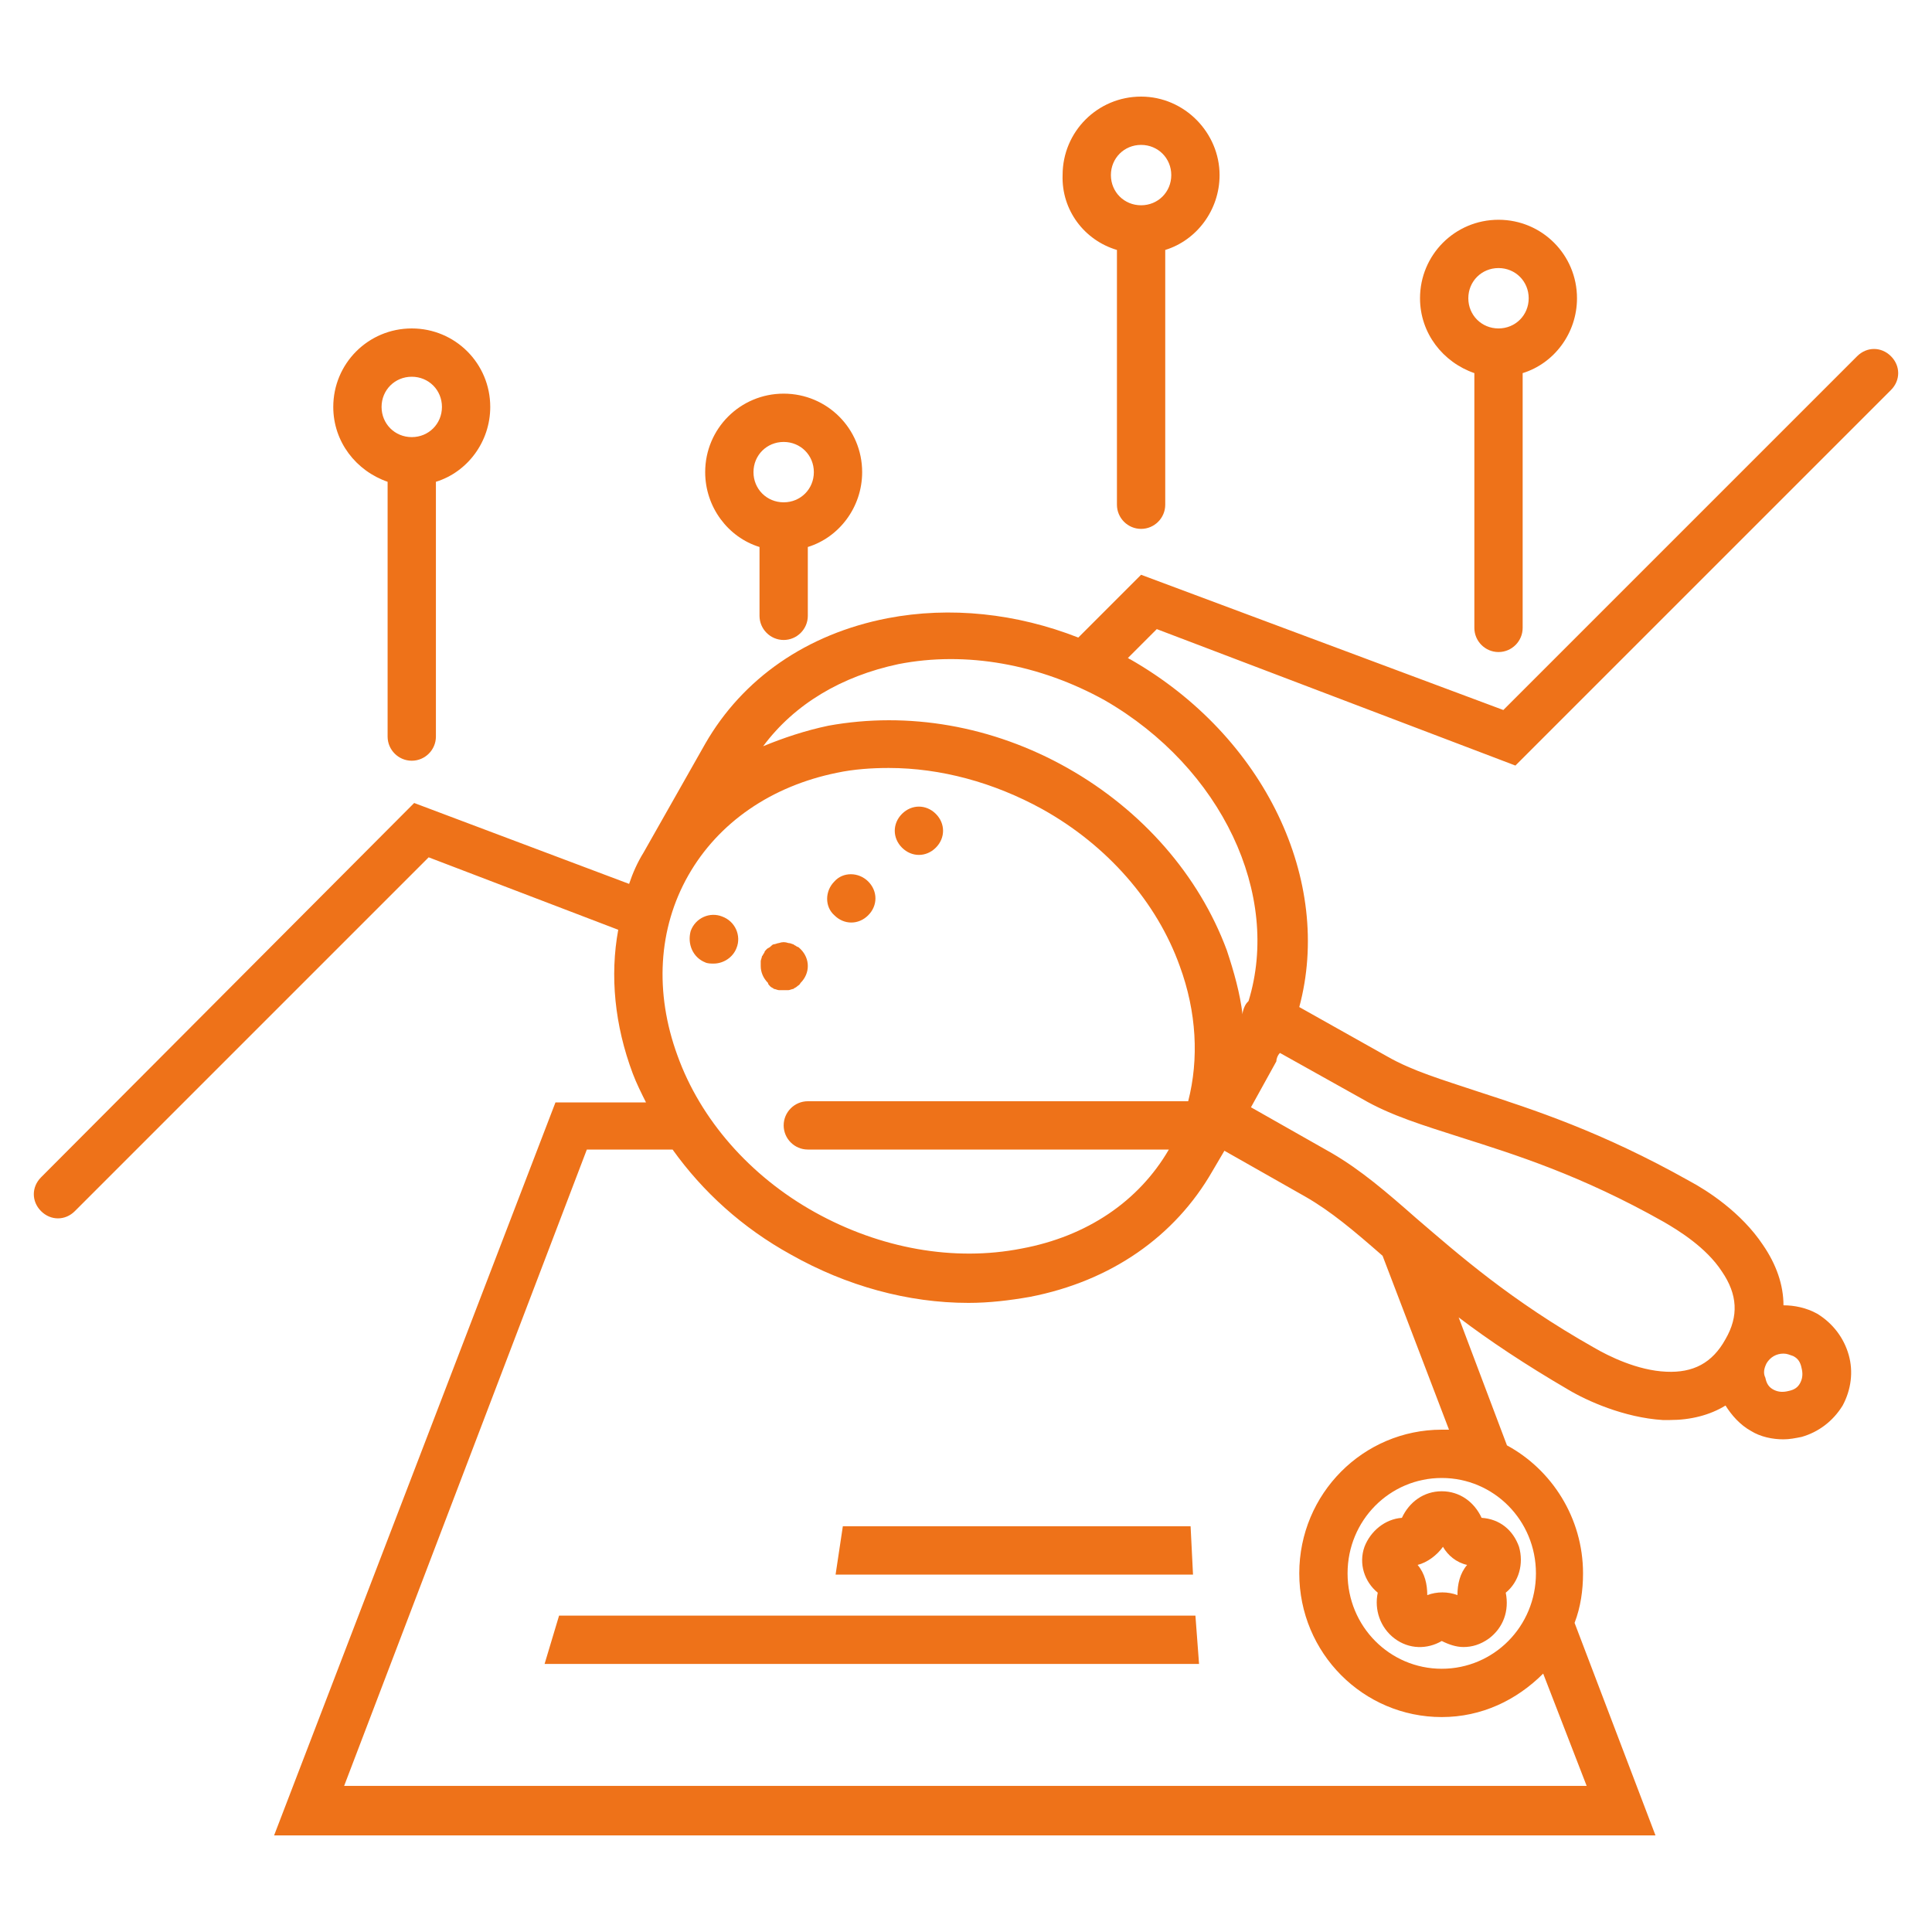
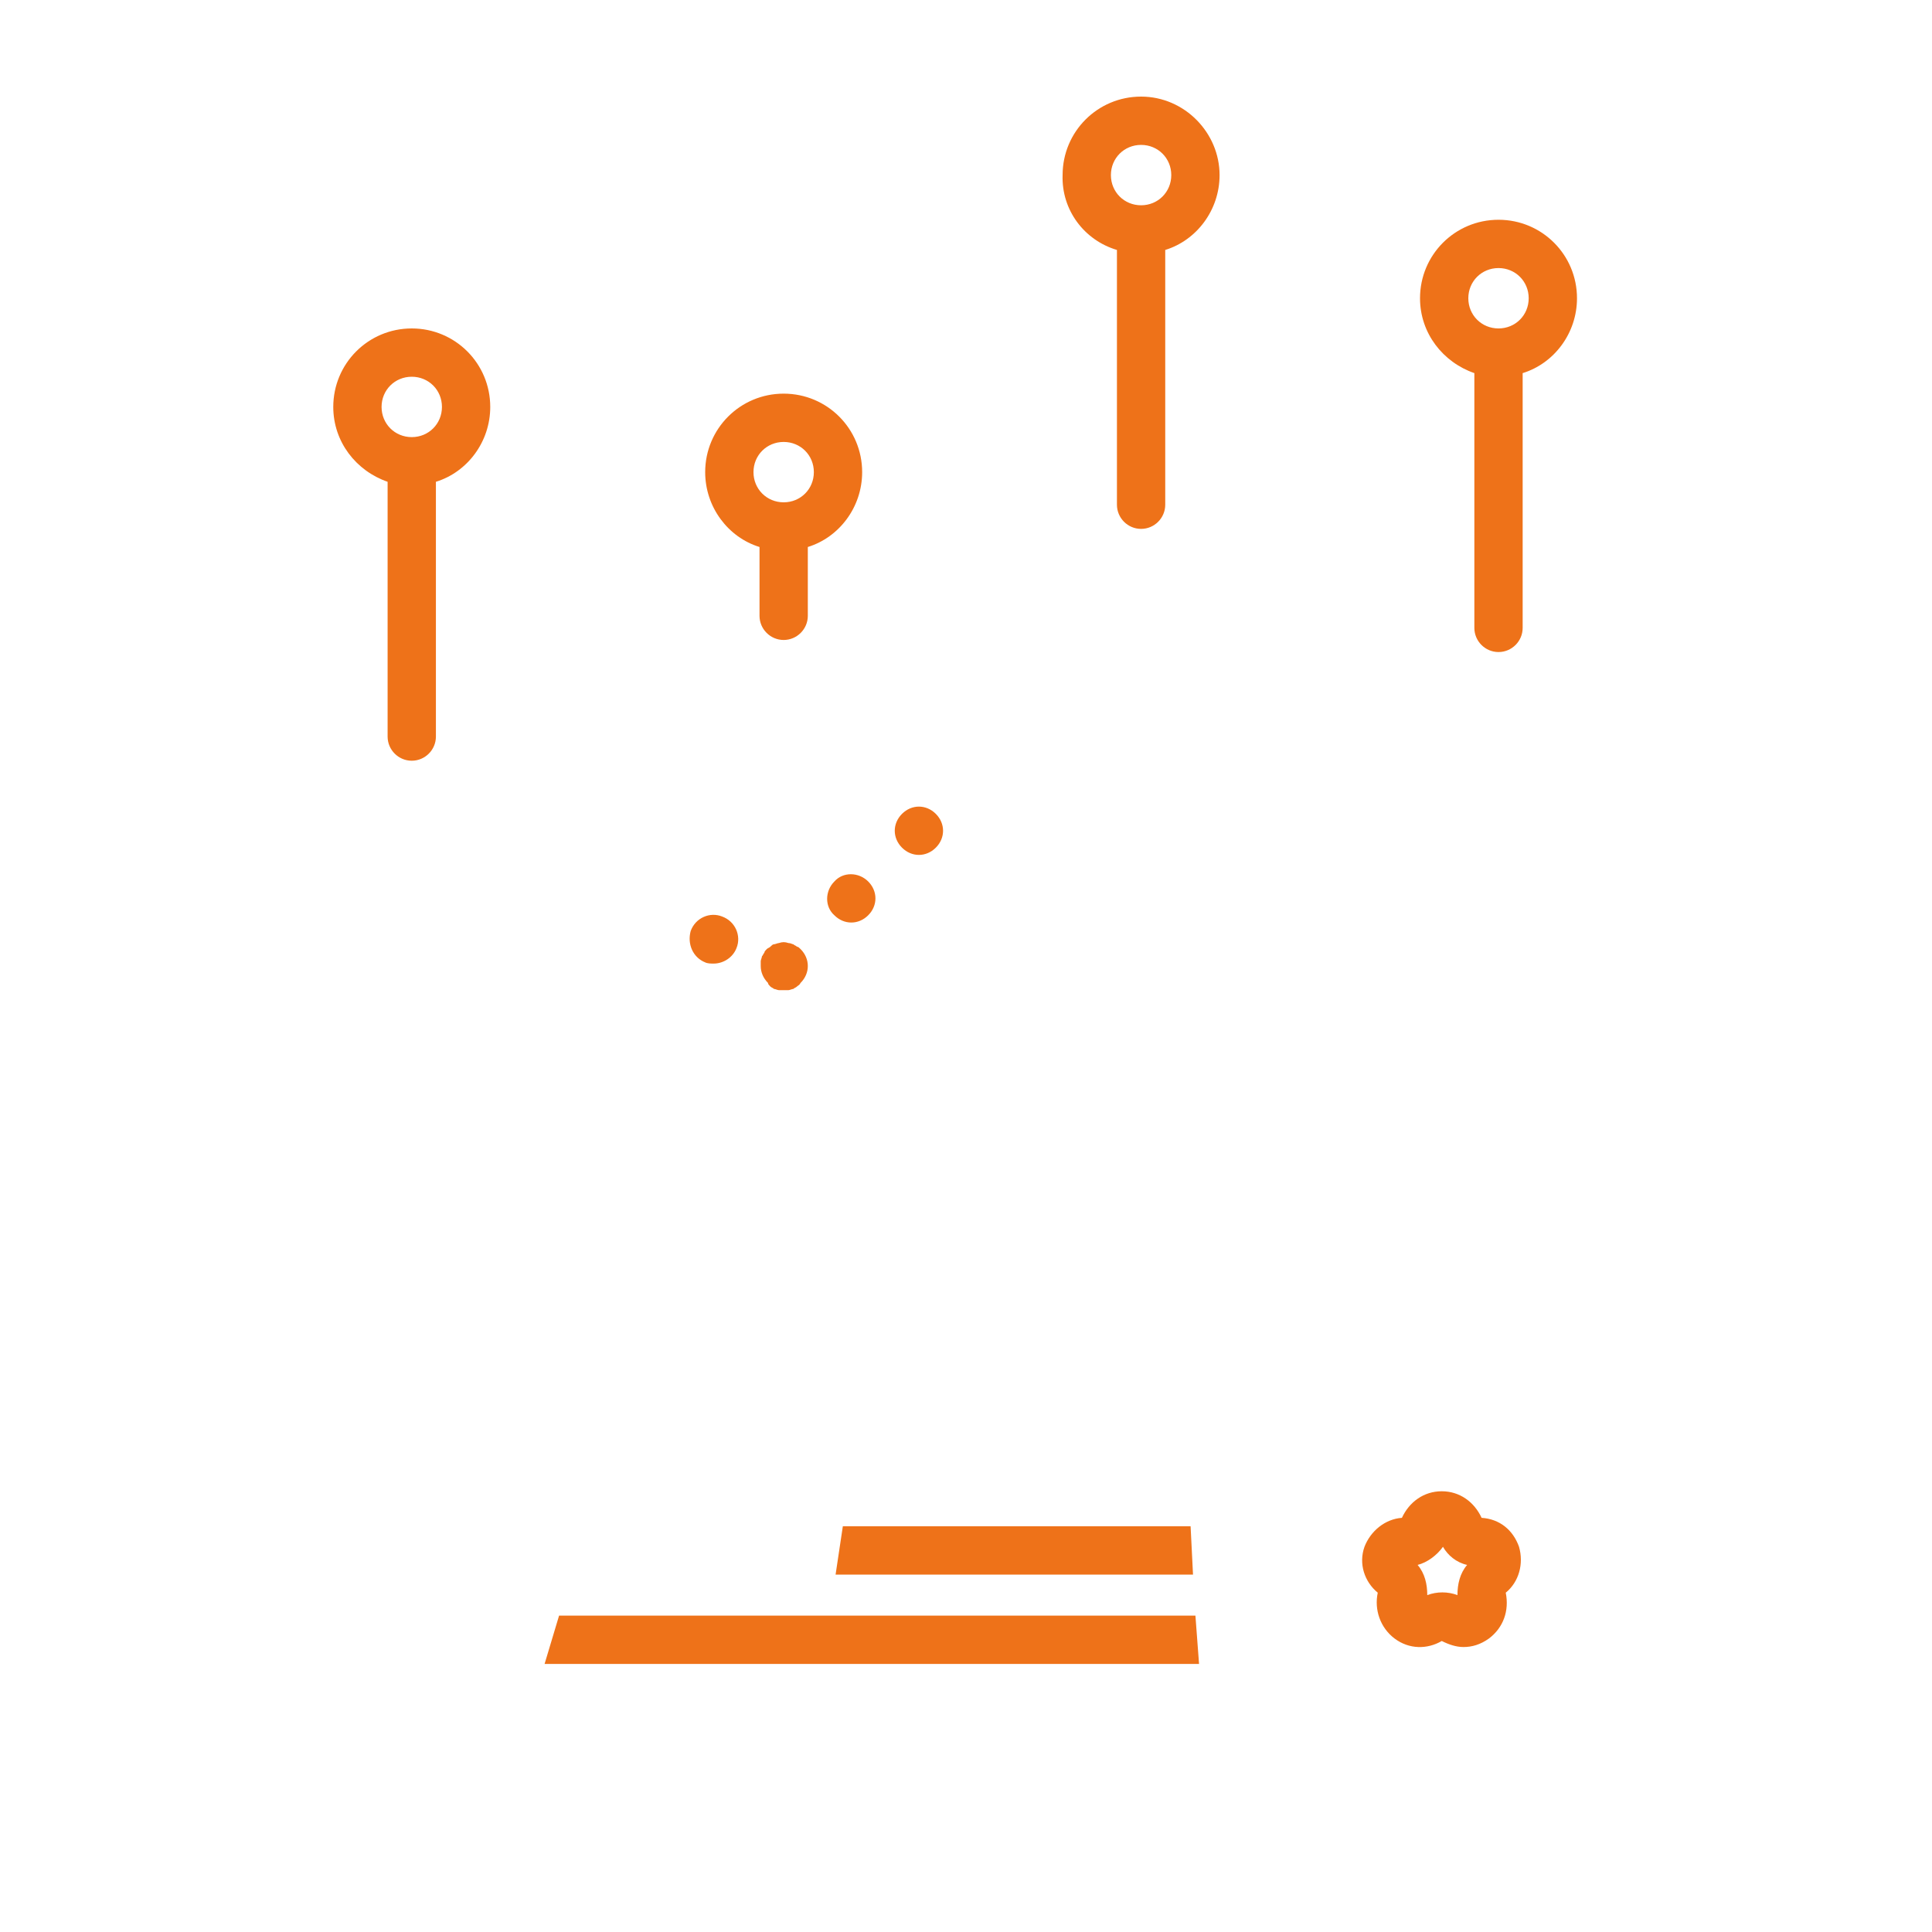
<svg xmlns="http://www.w3.org/2000/svg" id="Layer_1" width="160" height="160" viewBox="0 0 160 160">
  <style>.st0{fill:#ee7219}</style>
  <path class="st0" d="M119.4 123.5c-1.5 0-2.7.9-3.3 2.2-1.4.1-2.6 1.1-3.1 2.4-.5 1.4 0 2.9 1.1 3.8-.3 1.4.2 2.9 1.4 3.8 1.2.9 2.7.9 3.9.2.6.3 1.2.5 1.8.5.7 0 1.4-.2 2.1-.7 1.2-.9 1.7-2.3 1.4-3.8 1.1-.9 1.5-2.4 1.1-3.8-.5-1.4-1.6-2.3-3.1-2.4-.6-1.3-1.8-2.2-3.3-2.2zm2.1 6.1c-.6.7-.8 1.6-.8 2.5-.8-.3-1.7-.3-2.5 0 0-.9-.2-1.8-.8-2.5.8-.2 1.6-.8 2.1-1.5.4.7 1.1 1.3 2 1.5z" />
-   <path class="st0" d="M125.5 63.4l31.1-31.1c.8-.8.8-2 0-2.8-.8-.8-2-.8-2.8 0l-29.3 29.3-30-11.2-5.2 5.2c-5.1-2-10.6-2.6-15.8-1.6-6.7 1.3-12 5-15.1 10.4l-5.1 9c-.5.8-.9 1.7-1.2 2.6l-17.8-6.7-30.9 31c-.8.8-.8 2 0 2.8.4.4.9.6 1.4.6s1-.2 1.4-.6L35.5 71l15.7 6c-.7 3.8-.3 7.9 1.2 11.9.3.8.7 1.6 1.1 2.4H46L22.7 152h114.4l-6.7-17.6c.5-1.3.7-2.7.7-4.1 0-4.6-2.6-8.6-6.3-10.6l-4-10.6c2.5 1.9 5.5 3.9 9.1 6 1.5.9 4.6 2.3 7.8 2.5h.6c1.7 0 3.3-.4 4.6-1.2.5.8 1.2 1.6 2.1 2.1.8.5 1.8.7 2.7.7.5 0 1-.1 1.5-.2 1.4-.4 2.6-1.3 3.4-2.6.7-1.3.9-2.8.5-4.2-.4-1.4-1.3-2.6-2.6-3.4-.9-.5-1.9-.7-2.8-.7 0-1.7-.6-3.4-1.7-5-1.8-2.7-4.6-4.5-6.1-5.3-7.3-4.1-12.9-5.9-17.5-7.4-3-1-5.4-1.7-7.5-2.9l-7.3-4.1c2.8-10.4-2.8-22.4-14-28.8-.1 0-.1-.1-.2-.1l2.4-2.4 29.7 11.3zm20.8 49.5c.3-.5.8-.8 1.4-.8.3 0 .5.1.8.2.4.2.6.5.7 1 .1.4.1.8-.1 1.2-.2.4-.5.6-1 .7-.4.1-.8.1-1.2-.1-.4-.2-.6-.5-.7-1-.2-.4-.1-.8.1-1.2zM57 72.5c2.5-4.4 6.9-7.4 12.3-8.5 1.4-.3 2.9-.4 4.3-.4 4.3 0 8.7 1.2 12.7 3.4 5.4 3 9.5 7.7 11.4 13 1.4 3.8 1.6 7.7.7 11.2H66.9c-1.1 0-2 .9-2 2s.9 2 2 2h29.9c-2.5 4.3-6.8 7.2-12.2 8.2-5.6 1.1-11.7 0-17.1-3-5.4-3-9.5-7.7-11.4-13-1.9-5.2-1.6-10.5.9-14.9zm70.8 66.1l3.6 9.3H28.5l20.1-52.7h7.1c2.5 3.5 5.8 6.5 9.8 8.7 4.6 2.6 9.7 4 14.7 4 1.7 0 3.4-.2 5.1-.5 6.7-1.3 12-5 15.1-10.4l1-1.7 6.7 3.8c2.1 1.2 4 2.8 6.4 4.9l5.5 14.4h-.6c-6.5 0-11.8 5.3-11.8 11.9s5.3 11.9 11.8 11.9c3.3 0 6.2-1.4 8.4-3.6zm-.6-8.3c0 4.4-3.5 7.9-7.8 7.9s-7.8-3.5-7.8-7.9 3.5-7.9 7.8-7.9 7.8 3.5 7.8 7.9zM106 87.2l6.8 3.8c2.4 1.4 5.1 2.2 8.2 3.2 4.4 1.4 9.9 3.1 16.8 7 1.2.7 3.5 2.1 4.8 4.1 1.3 1.9 1.4 3.7.3 5.6-1.1 2-2.7 2.8-4.9 2.7-2.4-.1-4.8-1.3-6-2-6.9-3.9-11.2-7.7-14.7-10.7-2.5-2.2-4.6-4-7-5.4l-6.7-3.8 2.1-3.8c0-.2.1-.5.3-.7zm-2.6-4.3c-.1.1-.2.2-.3.4-.1.2-.2.5-.2.7-.2-1.7-.7-3.5-1.3-5.3-2.3-6.2-7-11.6-13.2-15.1-6.2-3.5-13.2-4.7-19.8-3.5-1.9.4-3.7 1-5.4 1.7 2.6-3.5 6.5-5.8 11.2-6.8 5.6-1.1 11.7 0 17.1 3 9.7 5.6 14.6 16.1 11.9 24.9z" />
  <path class="st0" d="M58.4 79.7c.2.1.5.1.7.1.8 0 1.6-.5 1.9-1.3.4-1-.1-2.2-1.2-2.6-1-.4-2.2.1-2.6 1.2-.3 1.1.2 2.2 1.2 2.6zm5.4 2c.1.1.2.1.3.2.1 0 .3.1.4.1h.8c.1 0 .3-.1.4-.1.1-.1.2-.1.3-.2.1-.1.2-.1.3-.3.4-.4.6-.9.6-1.4 0-.5-.2-1-.6-1.4-.1-.1-.2-.2-.3-.2-.1-.1-.2-.1-.3-.2-.1 0-.2-.1-.4-.1-.3-.1-.5-.1-.8 0-.1 0-.3.1-.4.1s-.2.1-.3.2c-.1.1-.2.1-.3.2-.1.1-.2.2-.2.3-.1.1-.1.2-.2.3 0 .1-.1.3-.1.4v.4c0 .5.2 1 .6 1.4 0 .1.1.2.2.3zm12.3-10.9c.5 0 1-.2 1.4-.6.8-.8.8-2 0-2.8-.8-.8-2-.8-2.8 0-.8.8-.8 2 0 2.8.4.4.9.6 1.4.6zm-5.6 5.6c.5 0 1-.2 1.4-.6.8-.8.8-2 0-2.8-.8-.8-2.1-.8-2.8 0-.8.8-.8 2.1 0 2.8.4.4.9.6 1.4.6zM32.1 39.9V61c0 1.1.9 2 2 2s2-.9 2-2V39.9c2.6-.8 4.5-3.3 4.5-6.2 0-3.6-2.9-6.5-6.5-6.5s-6.5 2.9-6.5 6.5c0 2.9 1.9 5.3 4.5 6.2zm2-8.7c1.4 0 2.5 1.1 2.5 2.5s-1.1 2.5-2.5 2.5-2.5-1.1-2.5-2.5 1.1-2.5 2.5-2.5zm28.8 14.1V51c0 1.1.9 2 2 2s2-.9 2-2v-5.7c2.6-.8 4.5-3.3 4.5-6.2 0-3.6-2.9-6.5-6.5-6.5s-6.5 2.9-6.5 6.5c0 2.9 1.9 5.4 4.5 6.2zm2-8.7c1.4 0 2.5 1.1 2.5 2.5s-1.1 2.5-2.5 2.5-2.5-1.1-2.5-2.5 1.1-2.5 2.5-2.5zm27.6-15.9v21.1c0 1.1.9 2 2 2s2-.9 2-2V20.7c2.6-.8 4.5-3.3 4.5-6.2C101 11 98.1 8 94.5 8S88 10.9 88 14.5c-.1 2.9 1.8 5.4 4.5 6.2zm2-8.7c1.4 0 2.5 1.1 2.5 2.5S95.9 17 94.5 17 92 15.9 92 14.5s1.1-2.5 2.5-2.5zm27.6 18.9V52c0 1.1.9 2 2 2s2-.9 2-2V30.9c2.6-.8 4.5-3.3 4.5-6.2 0-3.6-2.9-6.5-6.5-6.5s-6.5 2.9-6.5 6.5c0 2.9 1.9 5.3 4.5 6.2zm2-8.7c1.4 0 2.5 1.1 2.5 2.5s-1.1 2.5-2.5 2.5-2.5-1.1-2.5-2.5 1.1-2.5 2.5-2.5zM46.3 133.8l-1.2 4h54.2l-.3-4zm52.3-7.4H69.8l-.6 4h29.6z" />
</svg>